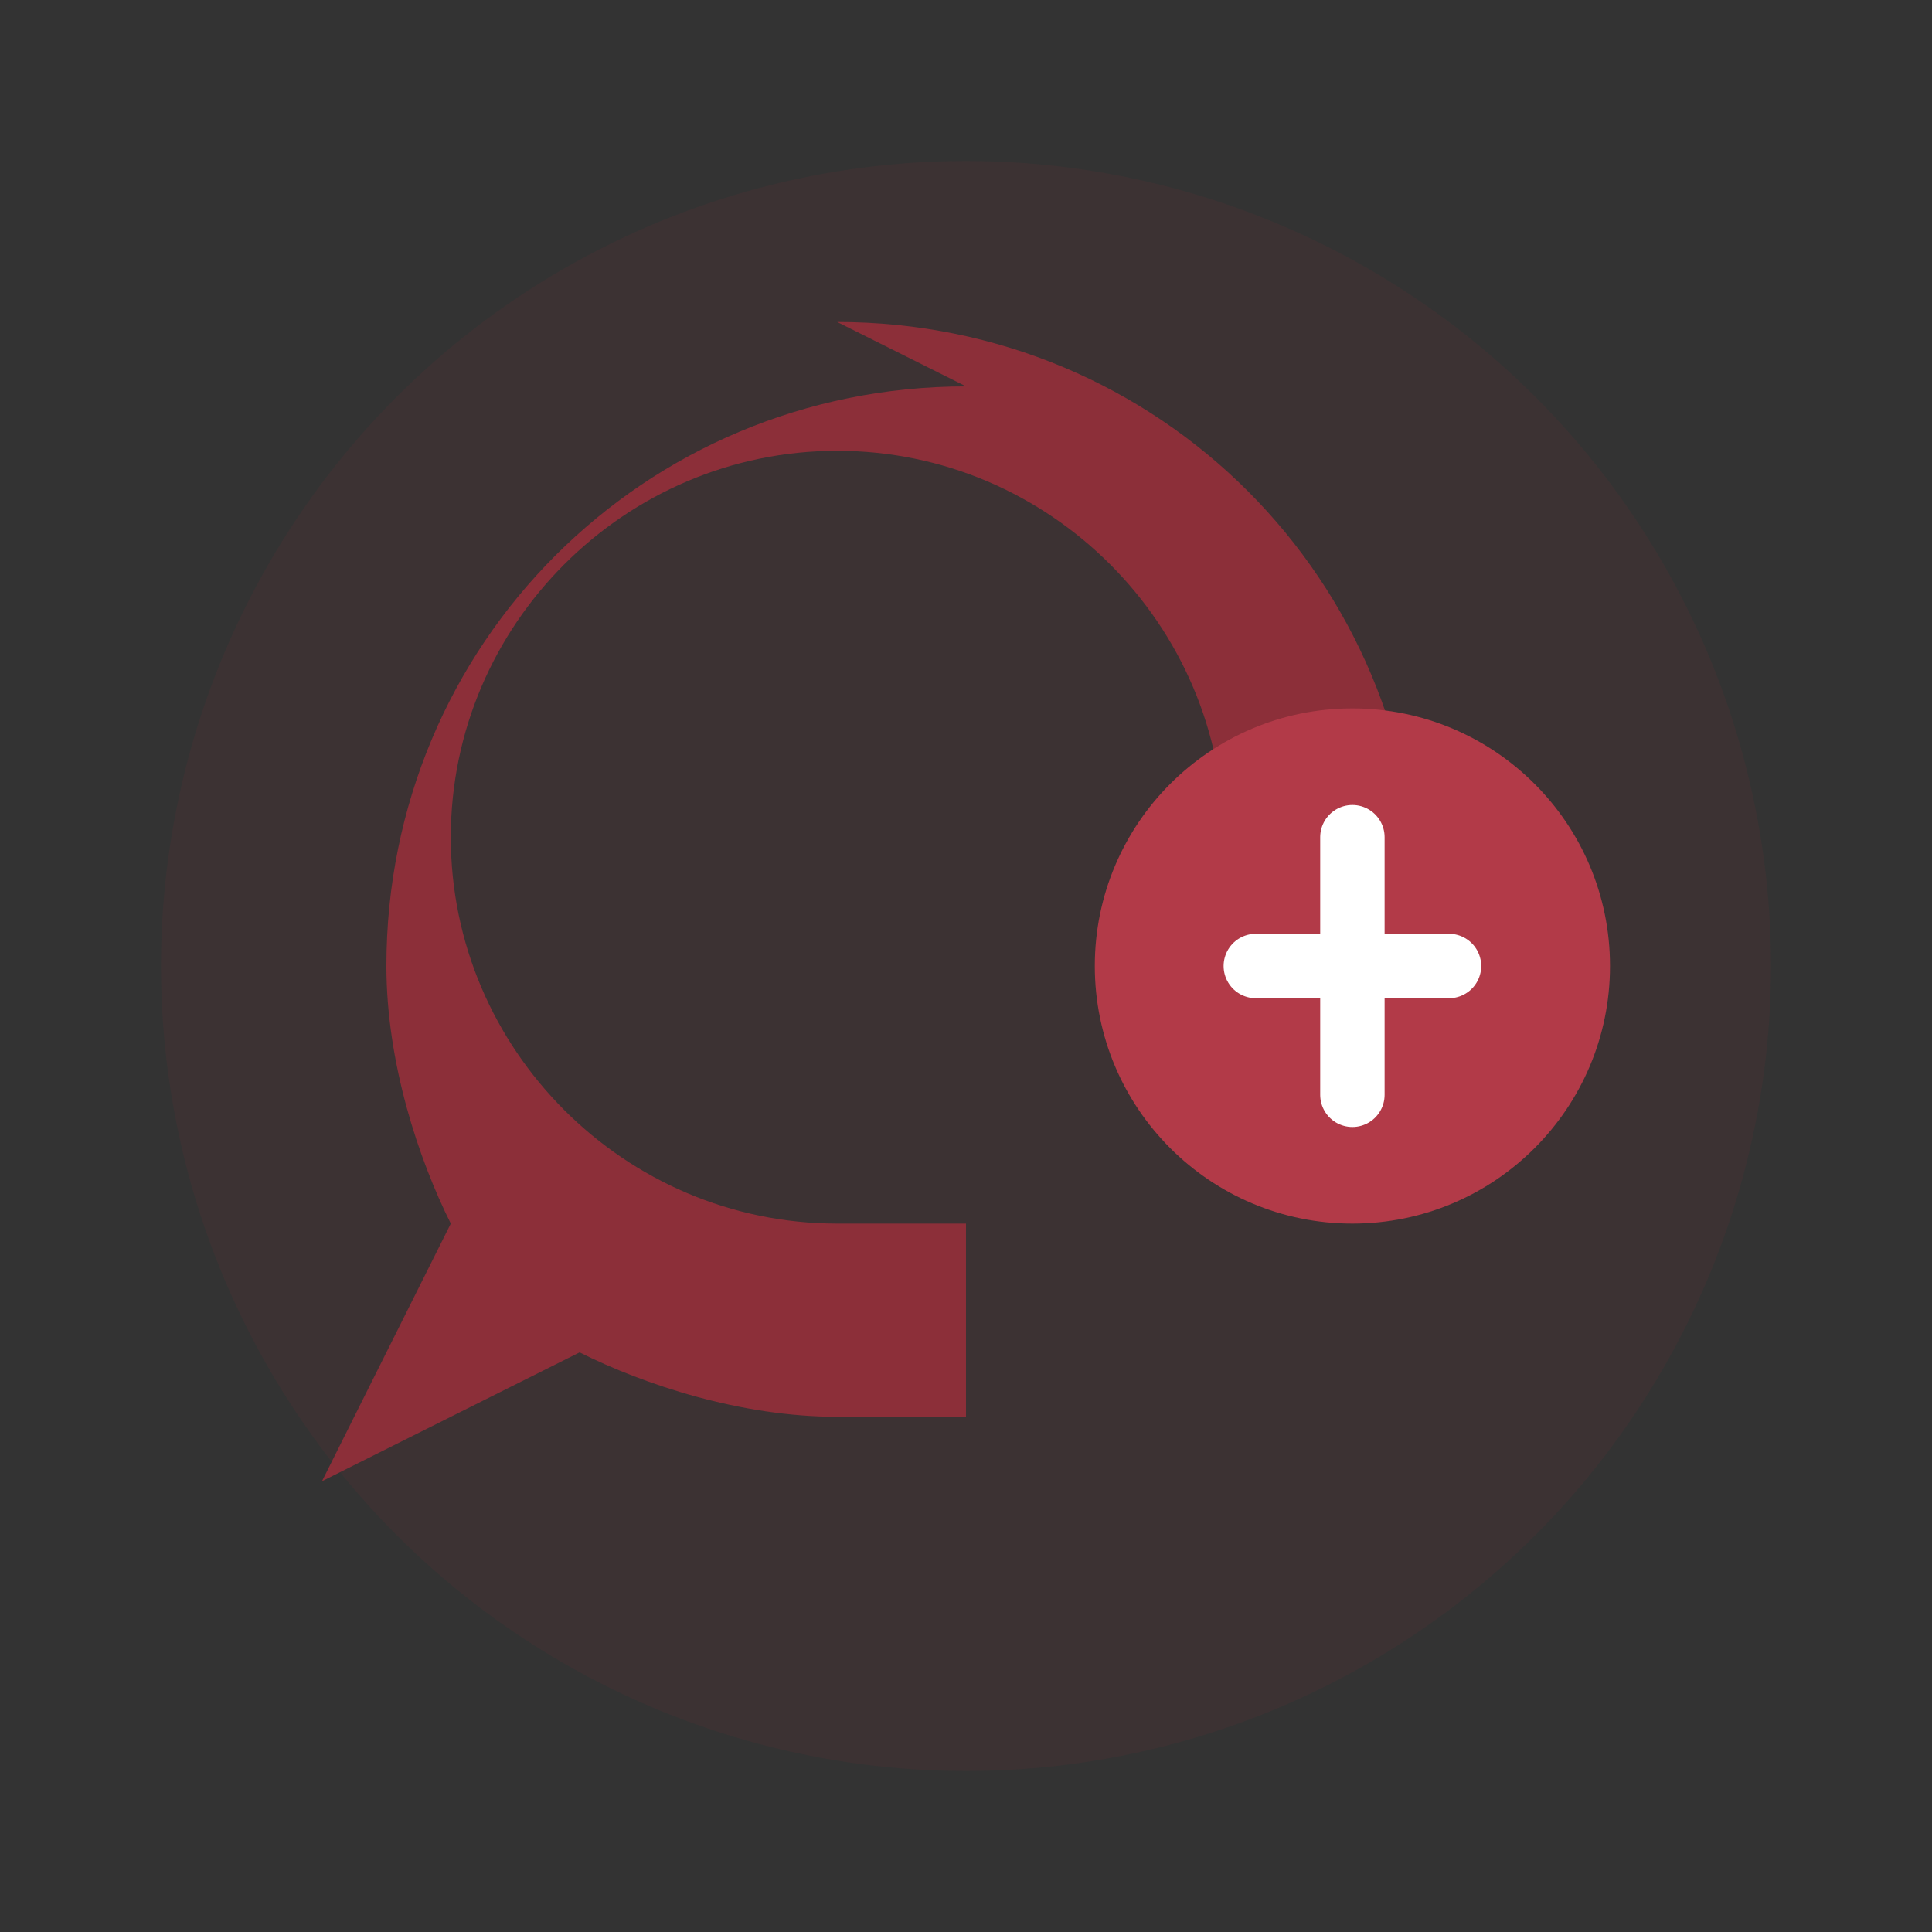
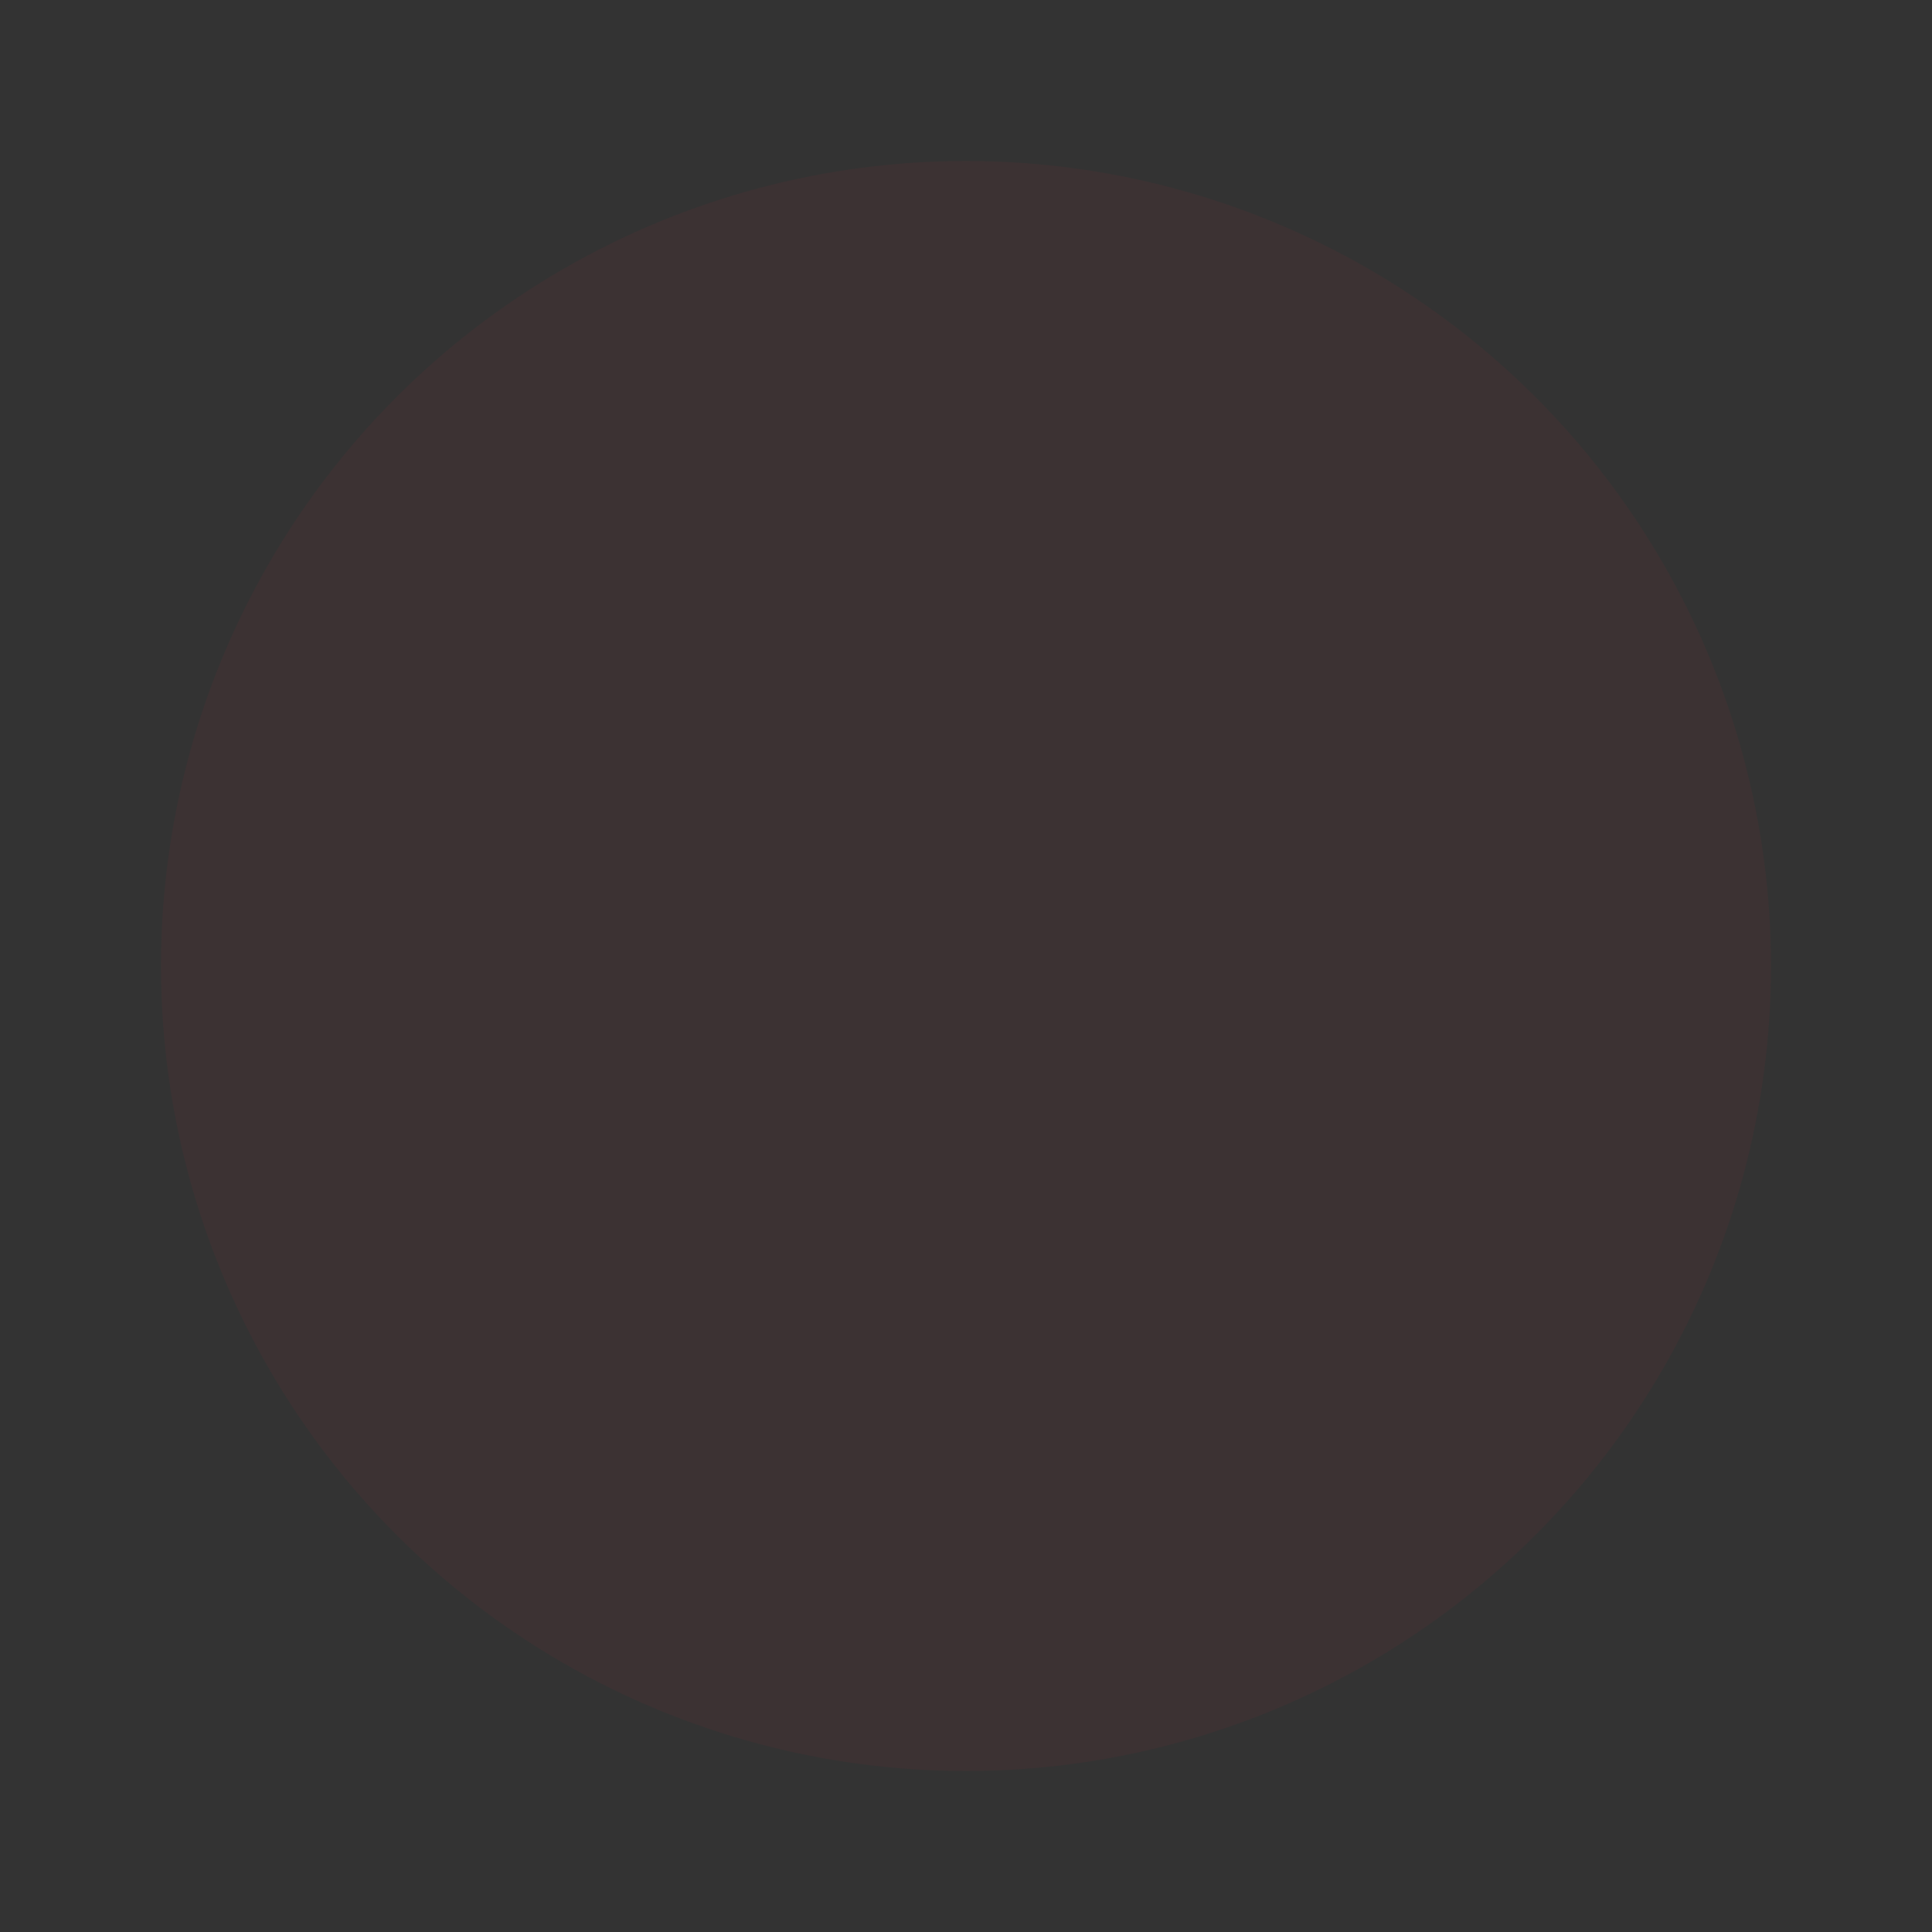
<svg xmlns="http://www.w3.org/2000/svg" viewBox="0 0 60 60" width="60" height="60">
  <rect x="0" y="0" width="60" height="60" fill="#333333" stroke="none" />
  <circle cx="30" cy="30" r="25" fill="#8c2f39" opacity="0.1" />
  <g fill="#8c2f39">
-     <path d="M30 12c-10 0-18 8-18 18 0 3 1 6 2 8l-4 8 8-4c2 1 5 2 8 2h4v-6h-4c-6.6 0-12-5.4-12-12s5.4-12 12-12 12 5.4 12 12v2h6c0-10-8-18-18-18z" />
-     <circle cx="42" cy="30" r="8" fill="#b23a48" />
-     <path d="M42 26v8m-3-4h6" stroke="white" stroke-width="2" stroke-linecap="round" />
-   </g>
+     </g>
</svg>